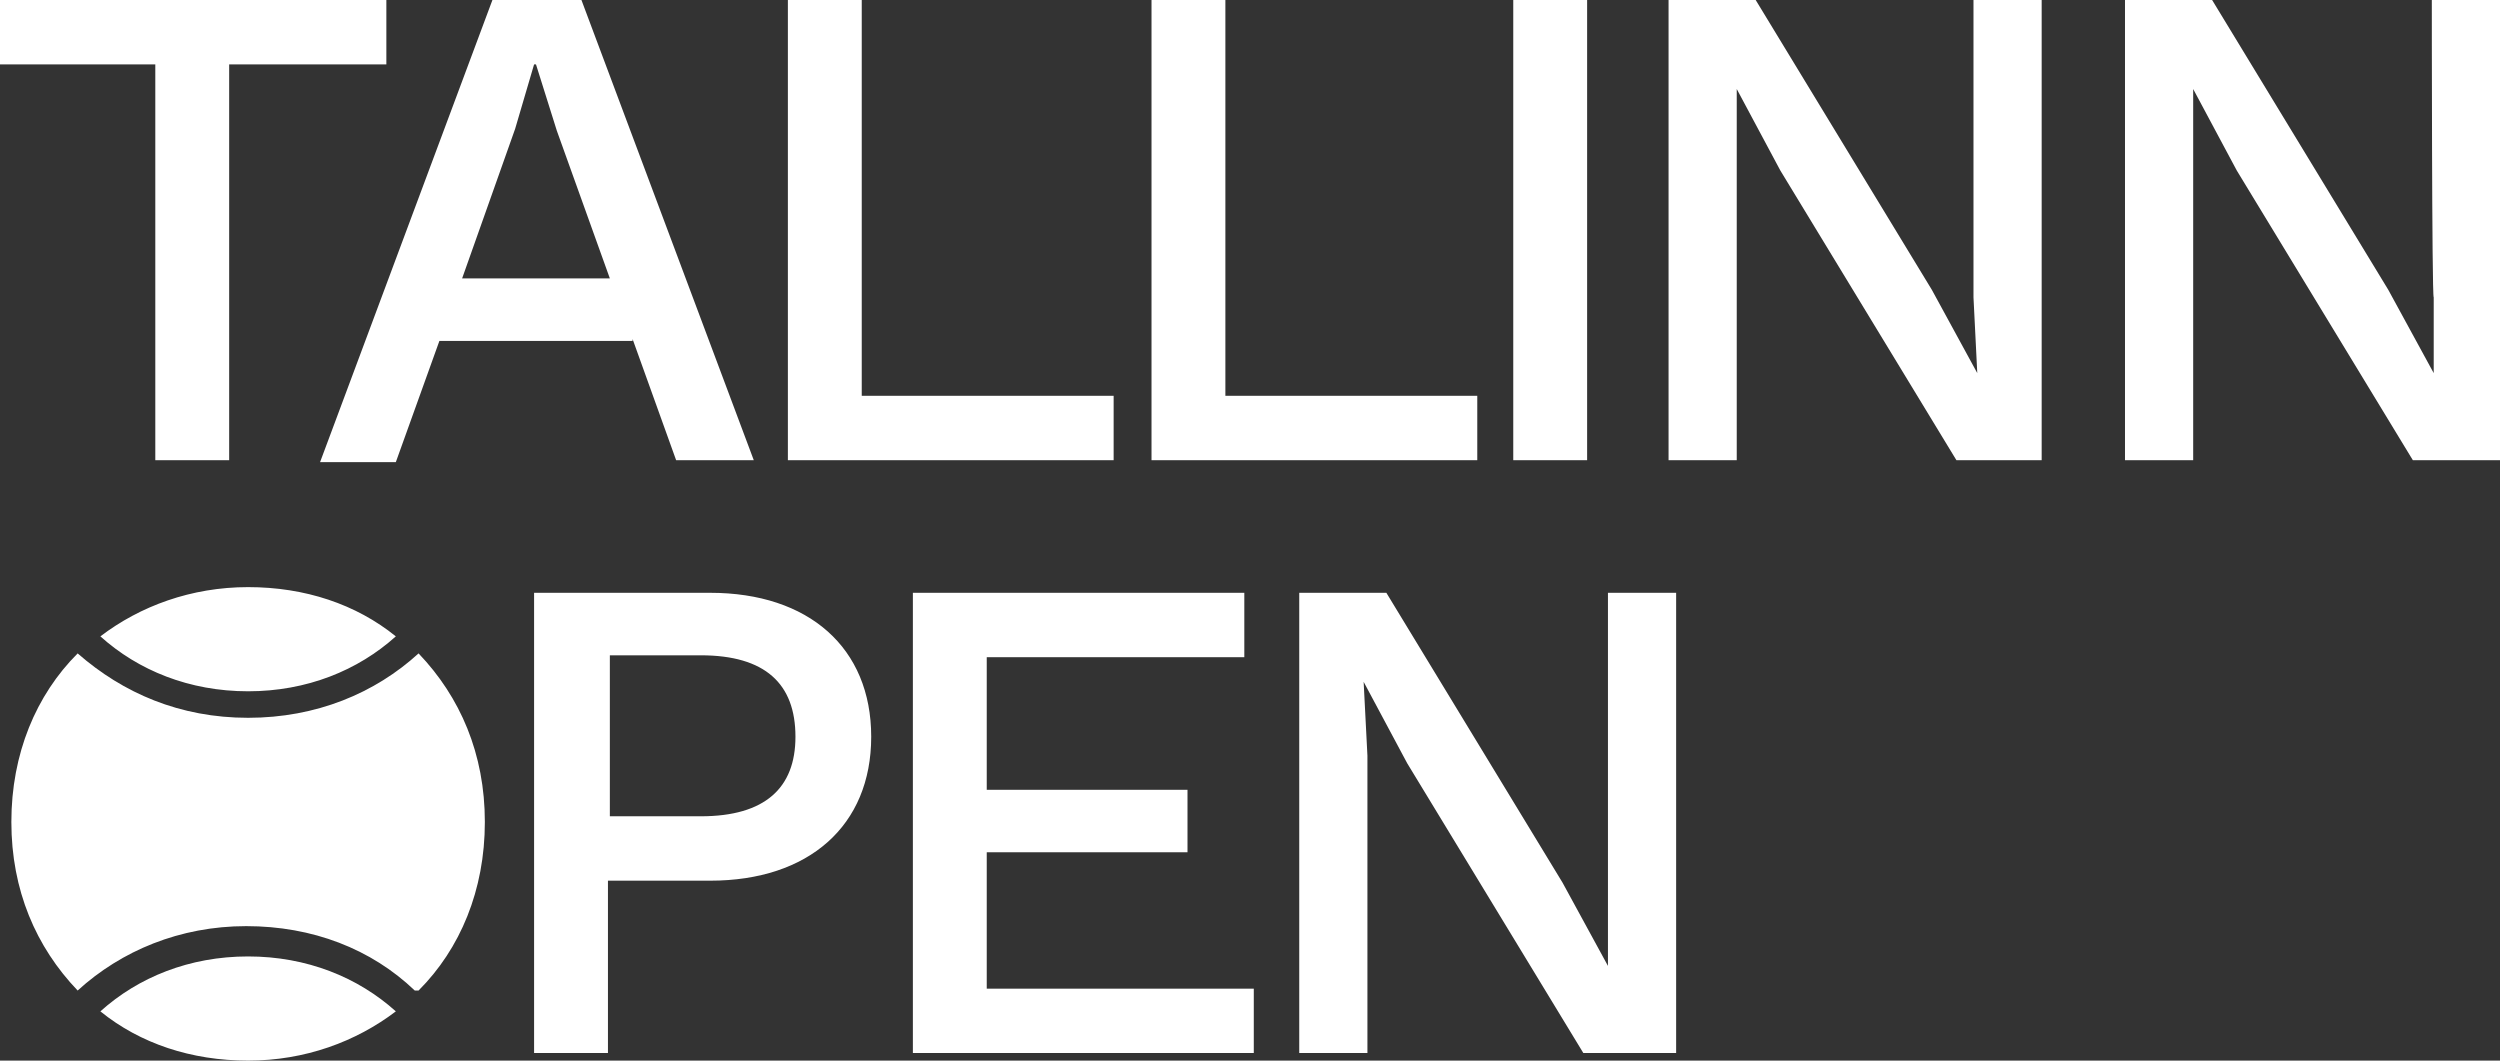
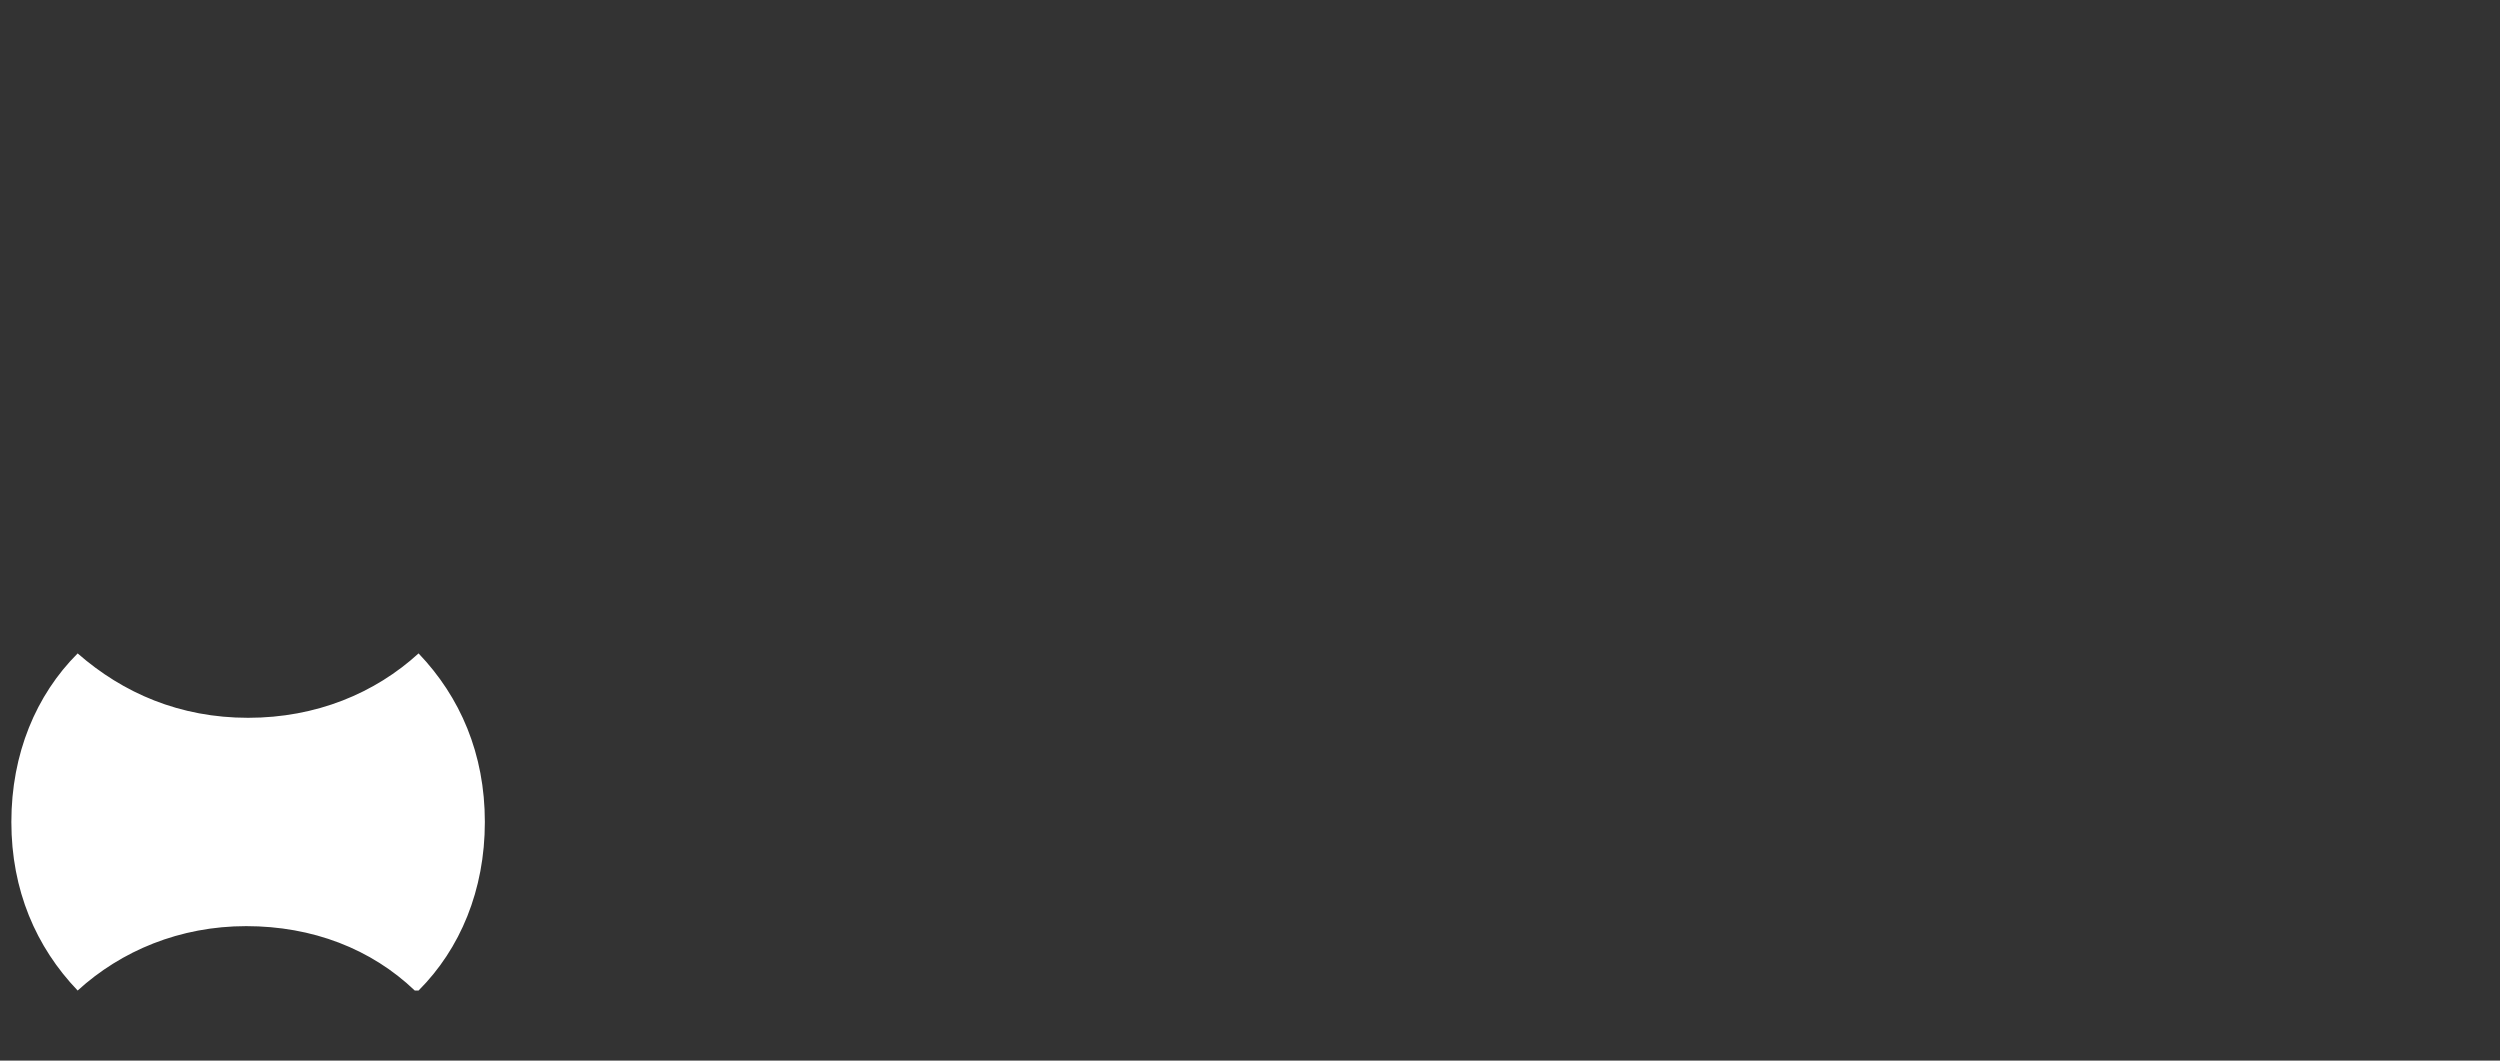
<svg xmlns="http://www.w3.org/2000/svg" id="Layer_1" data-name="Layer 1" version="1.1" viewBox="0 0 132 56">
  <rect x="0" y="0" width="132" height="56" fill="#333333" stroke="none" />
  <defs>
    <style>.cls-1{fill:#fff;stroke-width:0}</style>
  </defs>
-   <path d="M20.4 3.4h-8.3v20.9H8.2V3.4H0V0h20.4v3.4zm11.8 11.3-2.8-7.8-1.1-3.5h-.1l-1 3.4-2.8 7.9h7.9-.1zm1.2 3.3H23.2l-2.3 6.4h-4L26 0h4.7l9.1 24.3h-4.1l-2.3-6.4zm25.4 2.9v3.4H41.6V0h3.9v20.9h13.3zm19.2 0v3.4H60.8V0h3.9v20.9H78zm5.8 3.4h-3.9V0h3.9v24.3zm24.1 0h-4.6L94 9l-2.3-4.3v19.6h-3.6V0h4.6l9.3 15.3 2.4 4.4-.2-4V0h3.6v24.3zm24.1 0h-4.6L118.1 9l-2.3-4.3v19.6h-3.6V0h4.6l9.3 15.3 2.4 4.4v-4c-.1 0-.1-15.7-.1-15.7h3.6v24.3zM42 38.9c0-2.8-1.6-4.3-5-4.3h-4.8v8.5H37c3.4 0 5-1.5 5-4.2zm4 0c0 4.7-3.3 7.6-8.5 7.6h-5.4v9.1h-3.9V31.3h9.3c5.2 0 8.5 2.9 8.5 7.6zm2.2-7.6h17.5v3.4H52.1v7h10.6V45H52.1v7.2h14.1v3.4h-18V31.3zm40 24.3h-4.6l-9.3-15.3L72 36l.2 3.9v15.7h-3.6V31.3h4.6l9.3 15.3 2.4 4.4V31.3h3.6v24.3h-.3zm-82.9-22c2 1.8 4.7 2.9 7.8 2.9s5.8-1.1 7.8-2.9c-2.1-1.7-4.8-2.6-7.8-2.6s-5.7 1-7.8 2.6zm15.6 19.8c-2-1.8-4.7-2.9-7.8-2.9s-5.8 1.1-7.8 2.9c2.1 1.7 4.8 2.6 7.8 2.6s5.7-1 7.8-2.6z" class="cls-1" />
  <path d="M22.1 52.3c2.2-2.2 3.5-5.3 3.5-8.9s-1.3-6.6-3.5-8.9c-2.3 2.1-5.4 3.4-9 3.4s-6.6-1.3-9-3.4C1.9 36.7.6 39.8.6 43.4s1.3 6.6 3.5 8.9c2.3-2.1 5.4-3.4 8.9-3.4s6.6 1.2 8.9 3.4h.2z" class="cls-1" />
</svg>